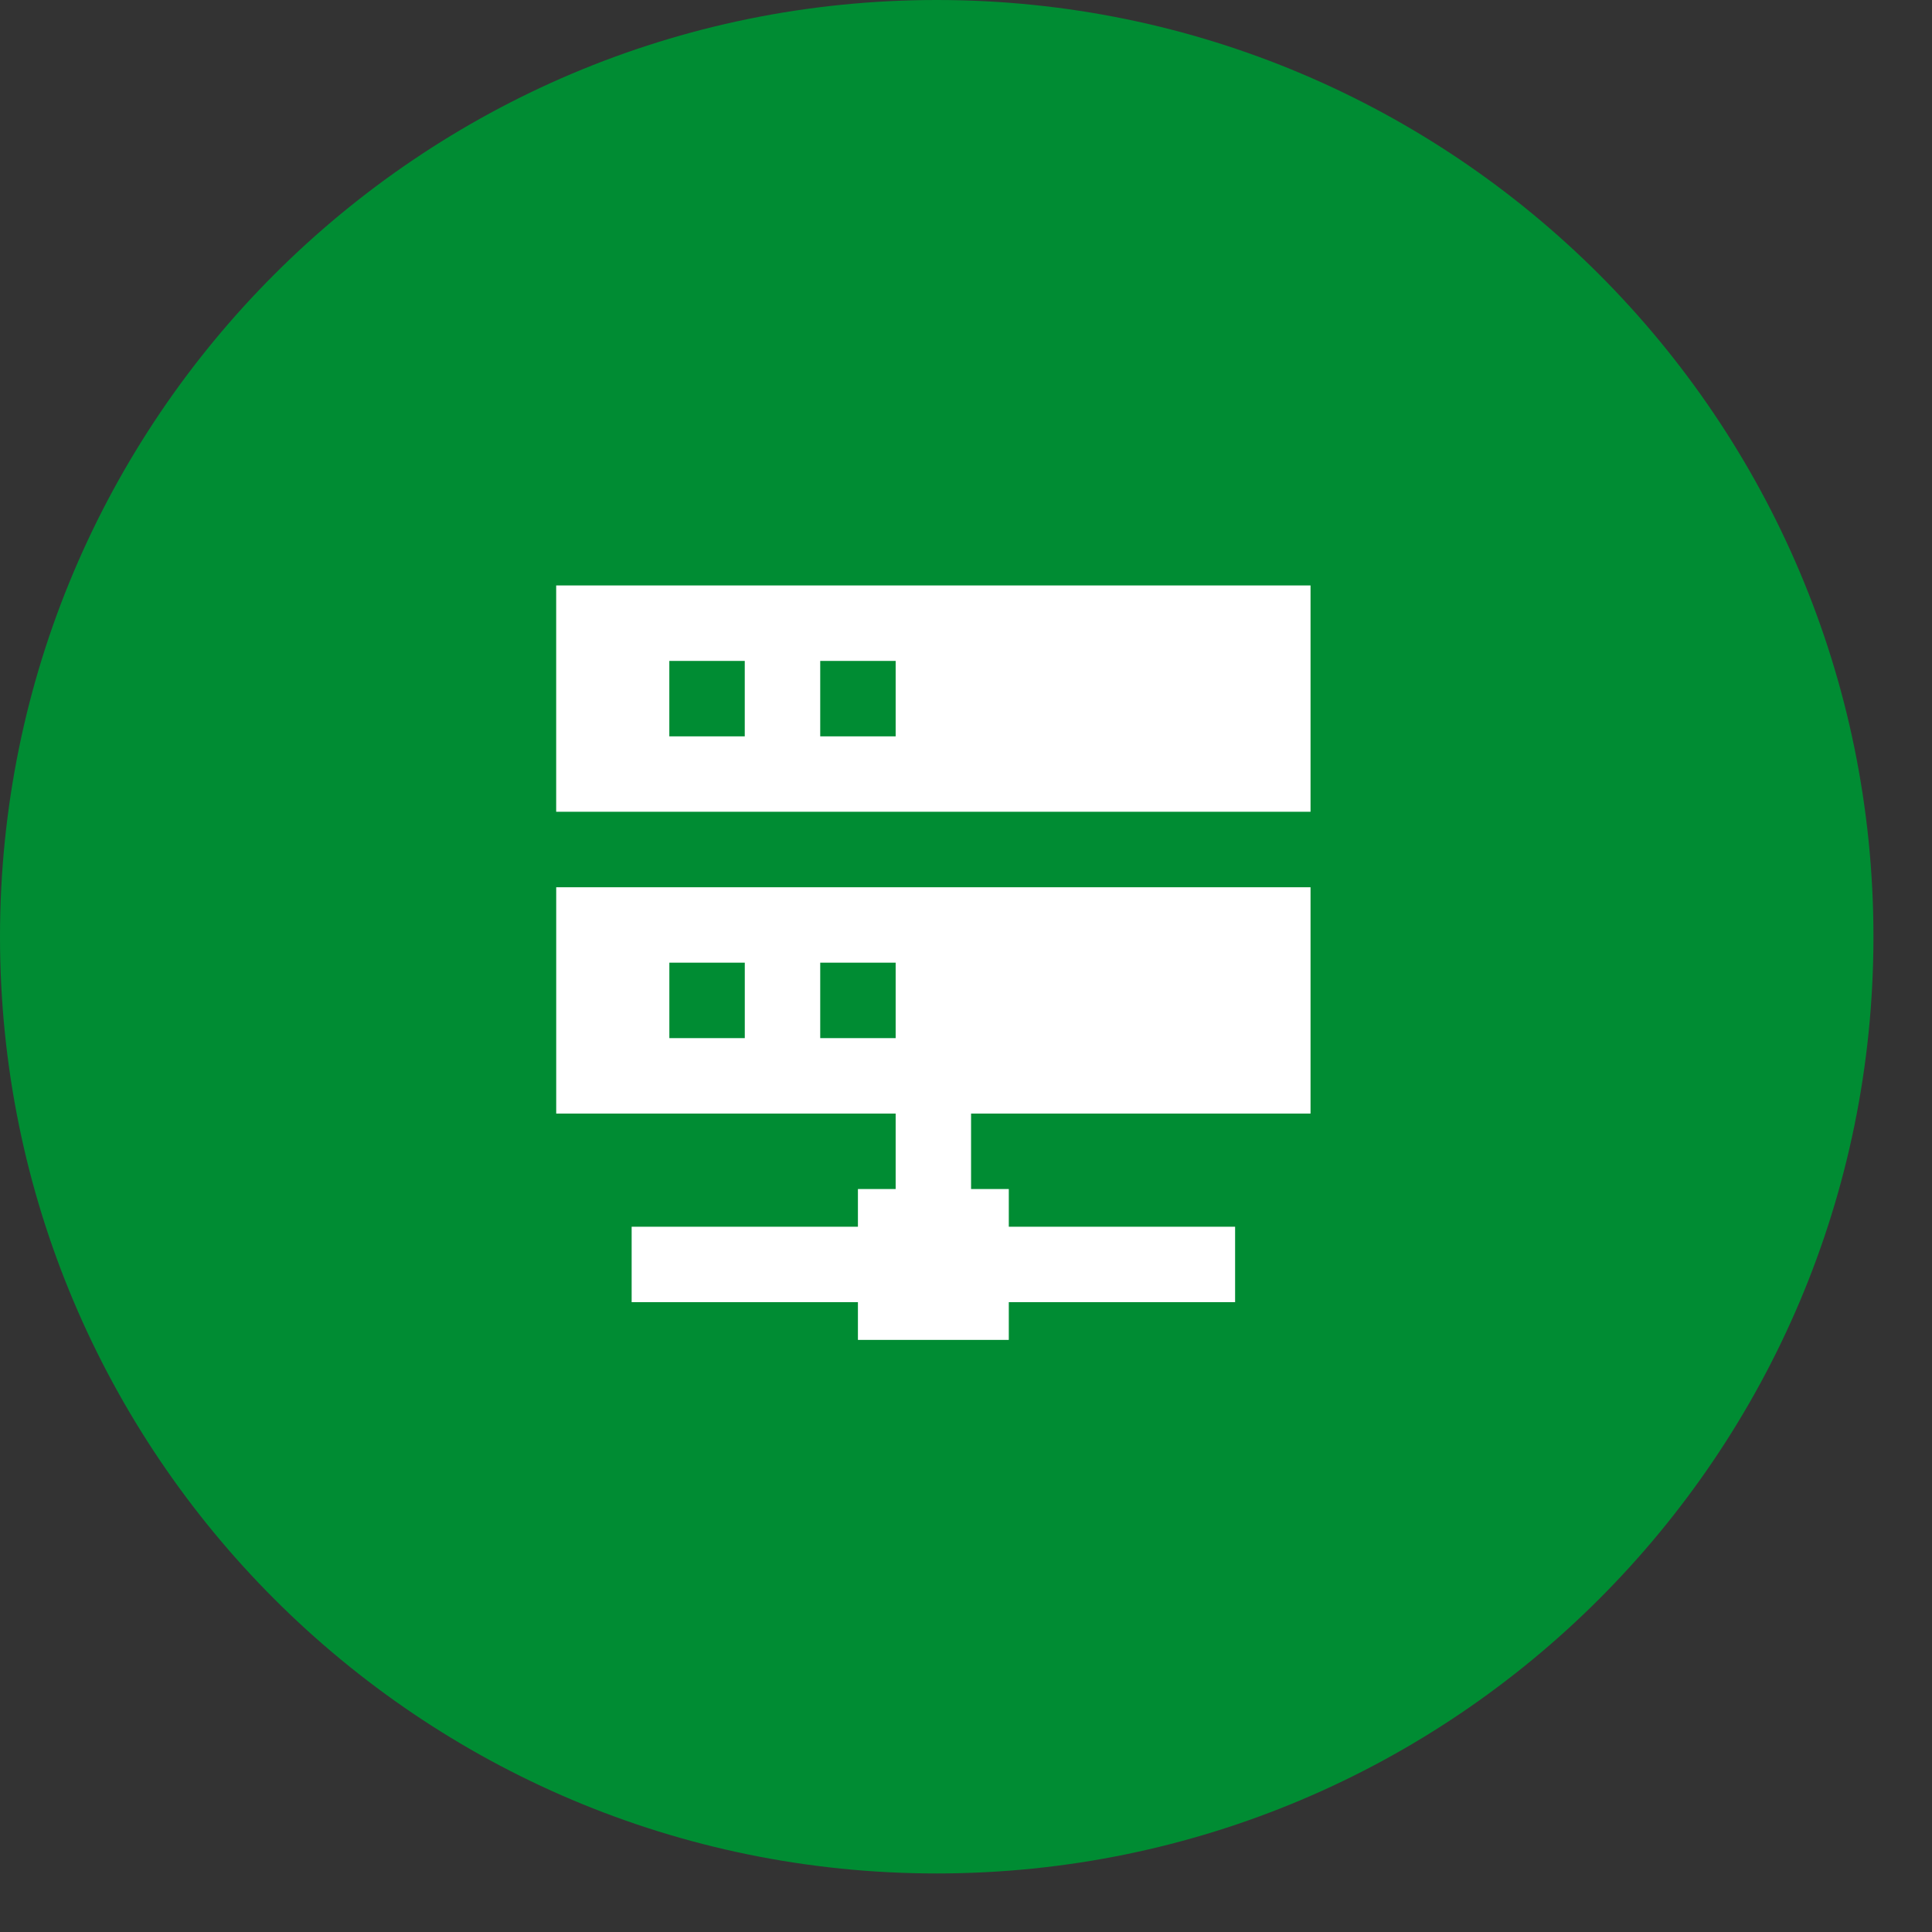
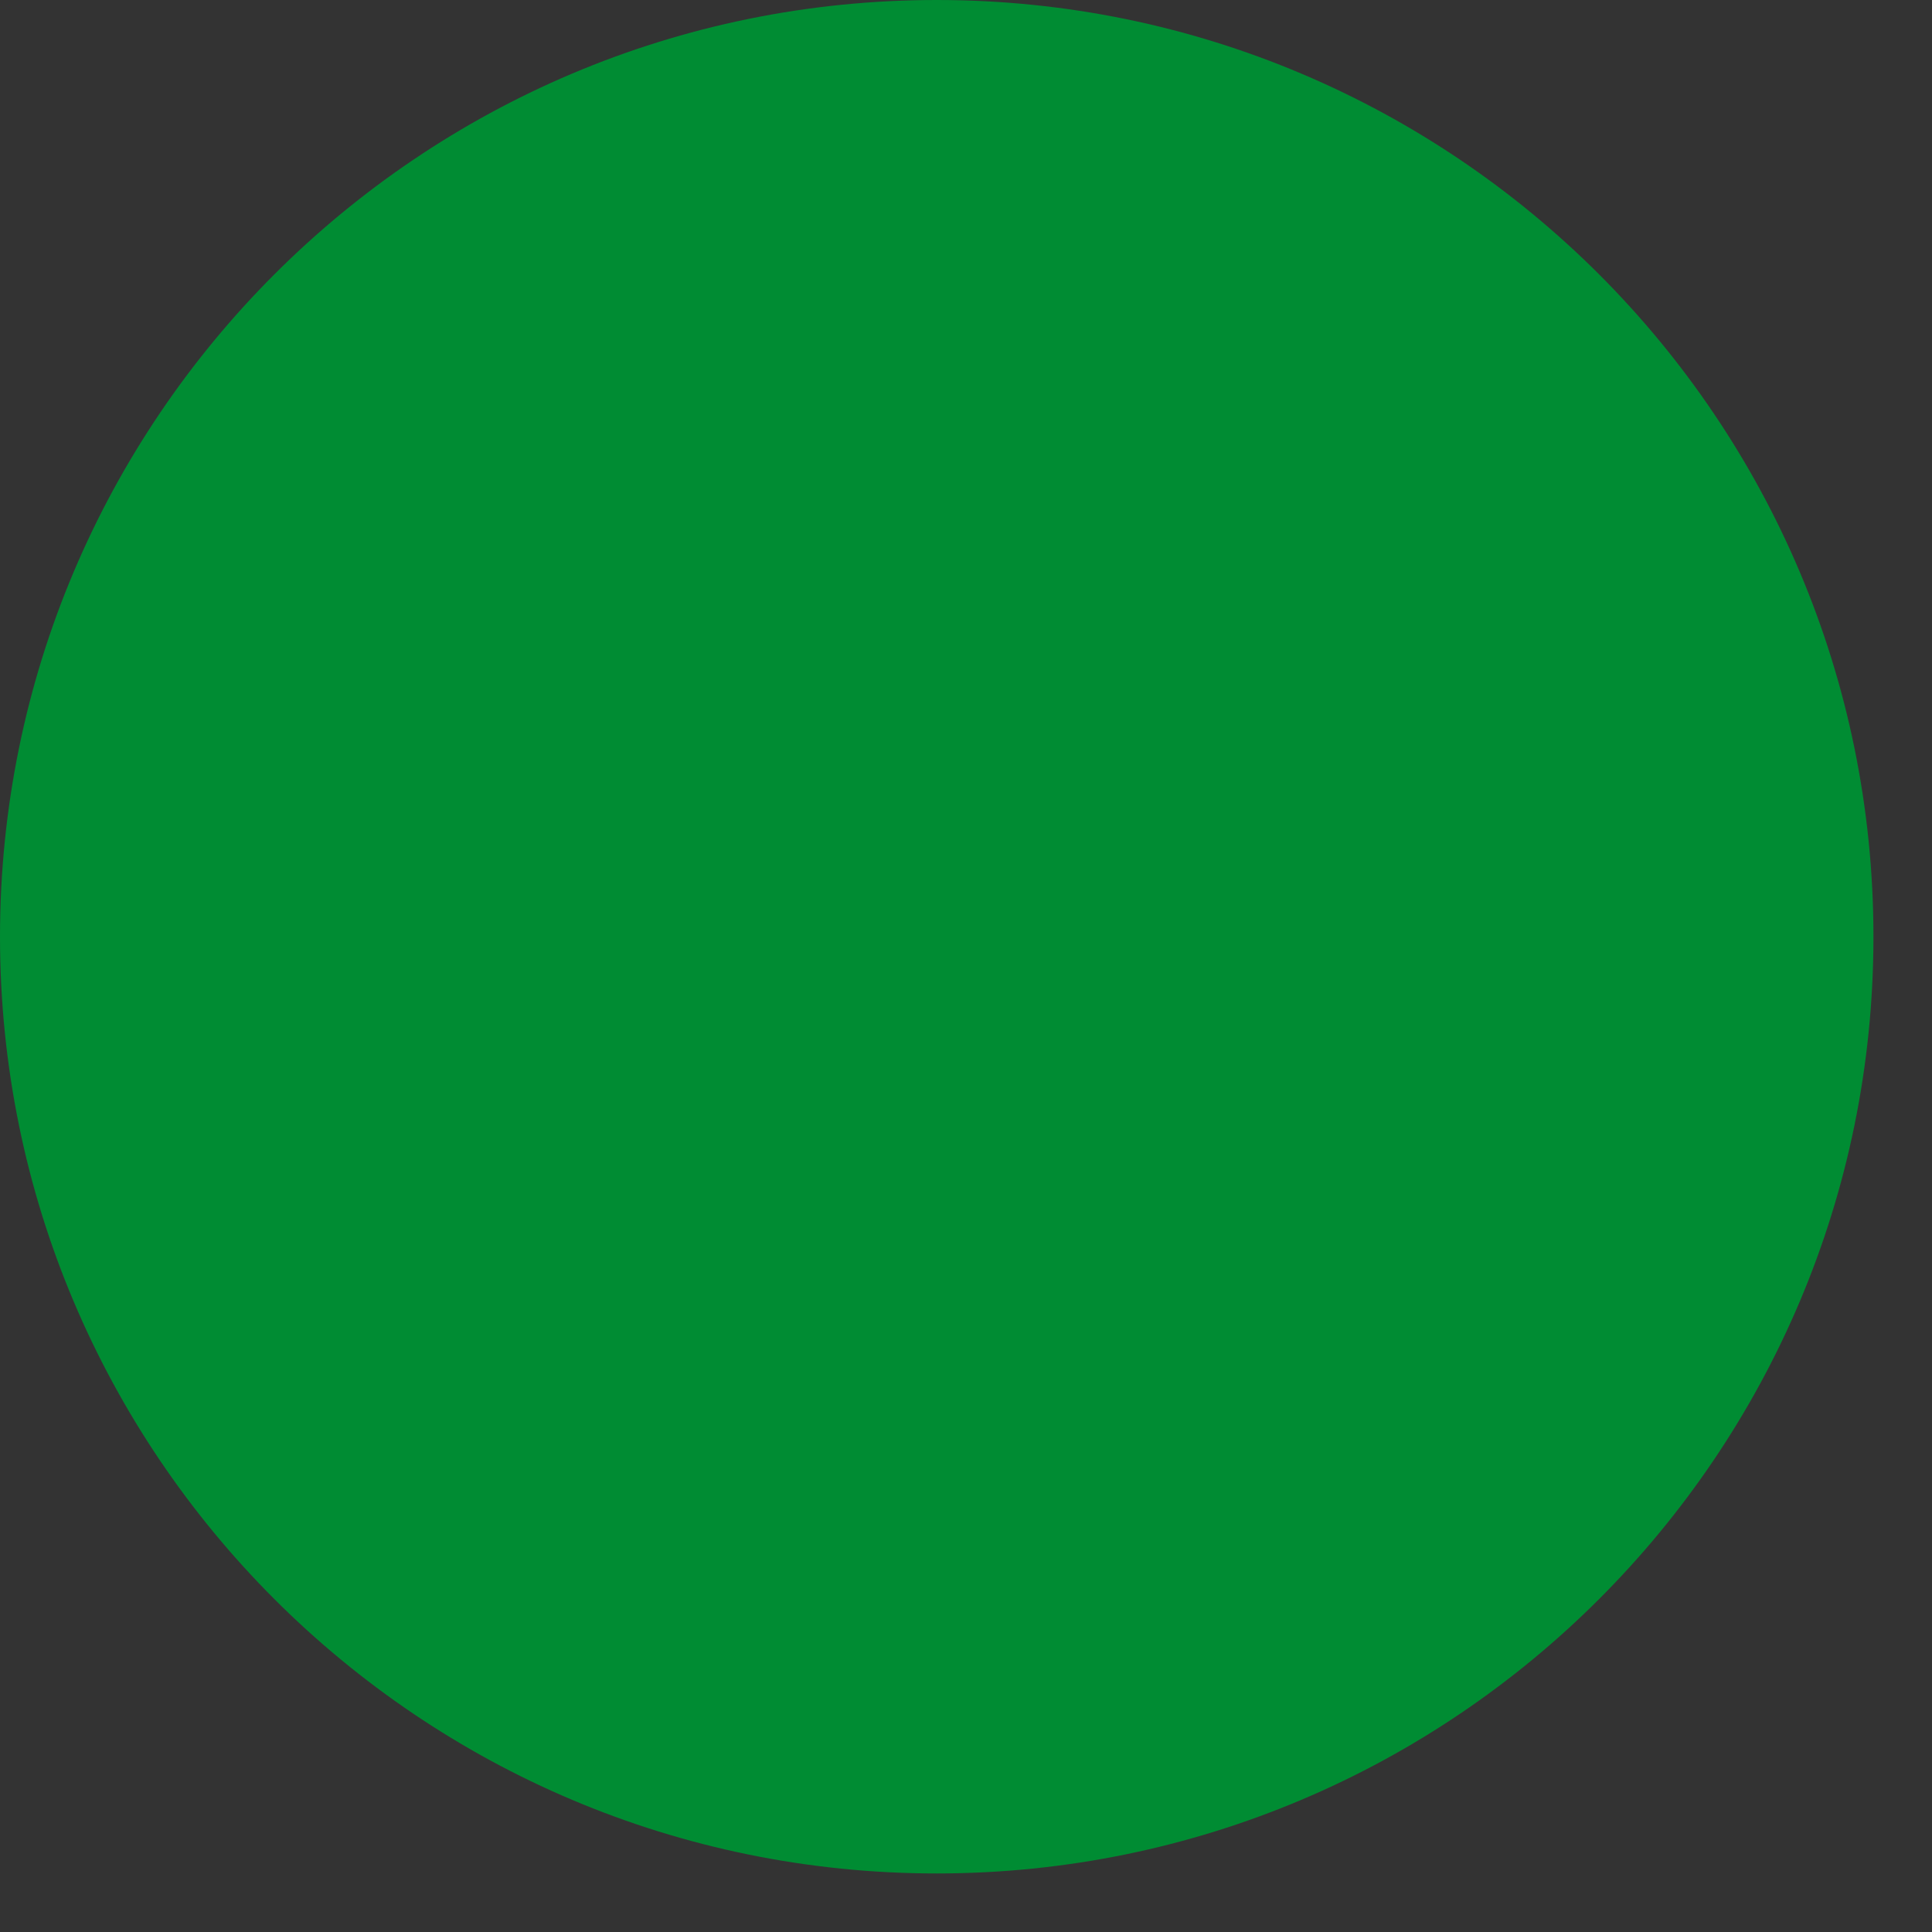
<svg xmlns="http://www.w3.org/2000/svg" width="66" height="66" viewBox="0 0 66 66" fill="none">
  <rect x="0" y="0" width="66" height="66" fill="#333333" stroke="none" />
  <path d="M64 32C64 49.673 49.673 64 32 64C14.327 64 0 49.673 0 32C0 14.327 14.327 0 32 0C49.673 0 64 14.327 64 32Z" fill="#008C33" />
-   <path d="M30.597 25.155H28.02V22.578H30.597V25.155ZM25.442 25.155H22.865V22.578H25.442V25.155ZM19 27.731H44.77V20H19V27.731Z" fill="white" />
-   <path d="M22.866 32.886H25.443V35.464H22.866V32.886ZM28.02 32.886H30.597V35.464H28.02V32.886ZM19.001 38.041H30.597V40.619H29.308V41.907H21.578V44.484H29.308V45.773H30.597H33.173H34.462V44.484H42.193V41.907H34.462V40.619H33.173V38.041H44.77V30.31H19.001V38.041Z" fill="white" />
</svg>